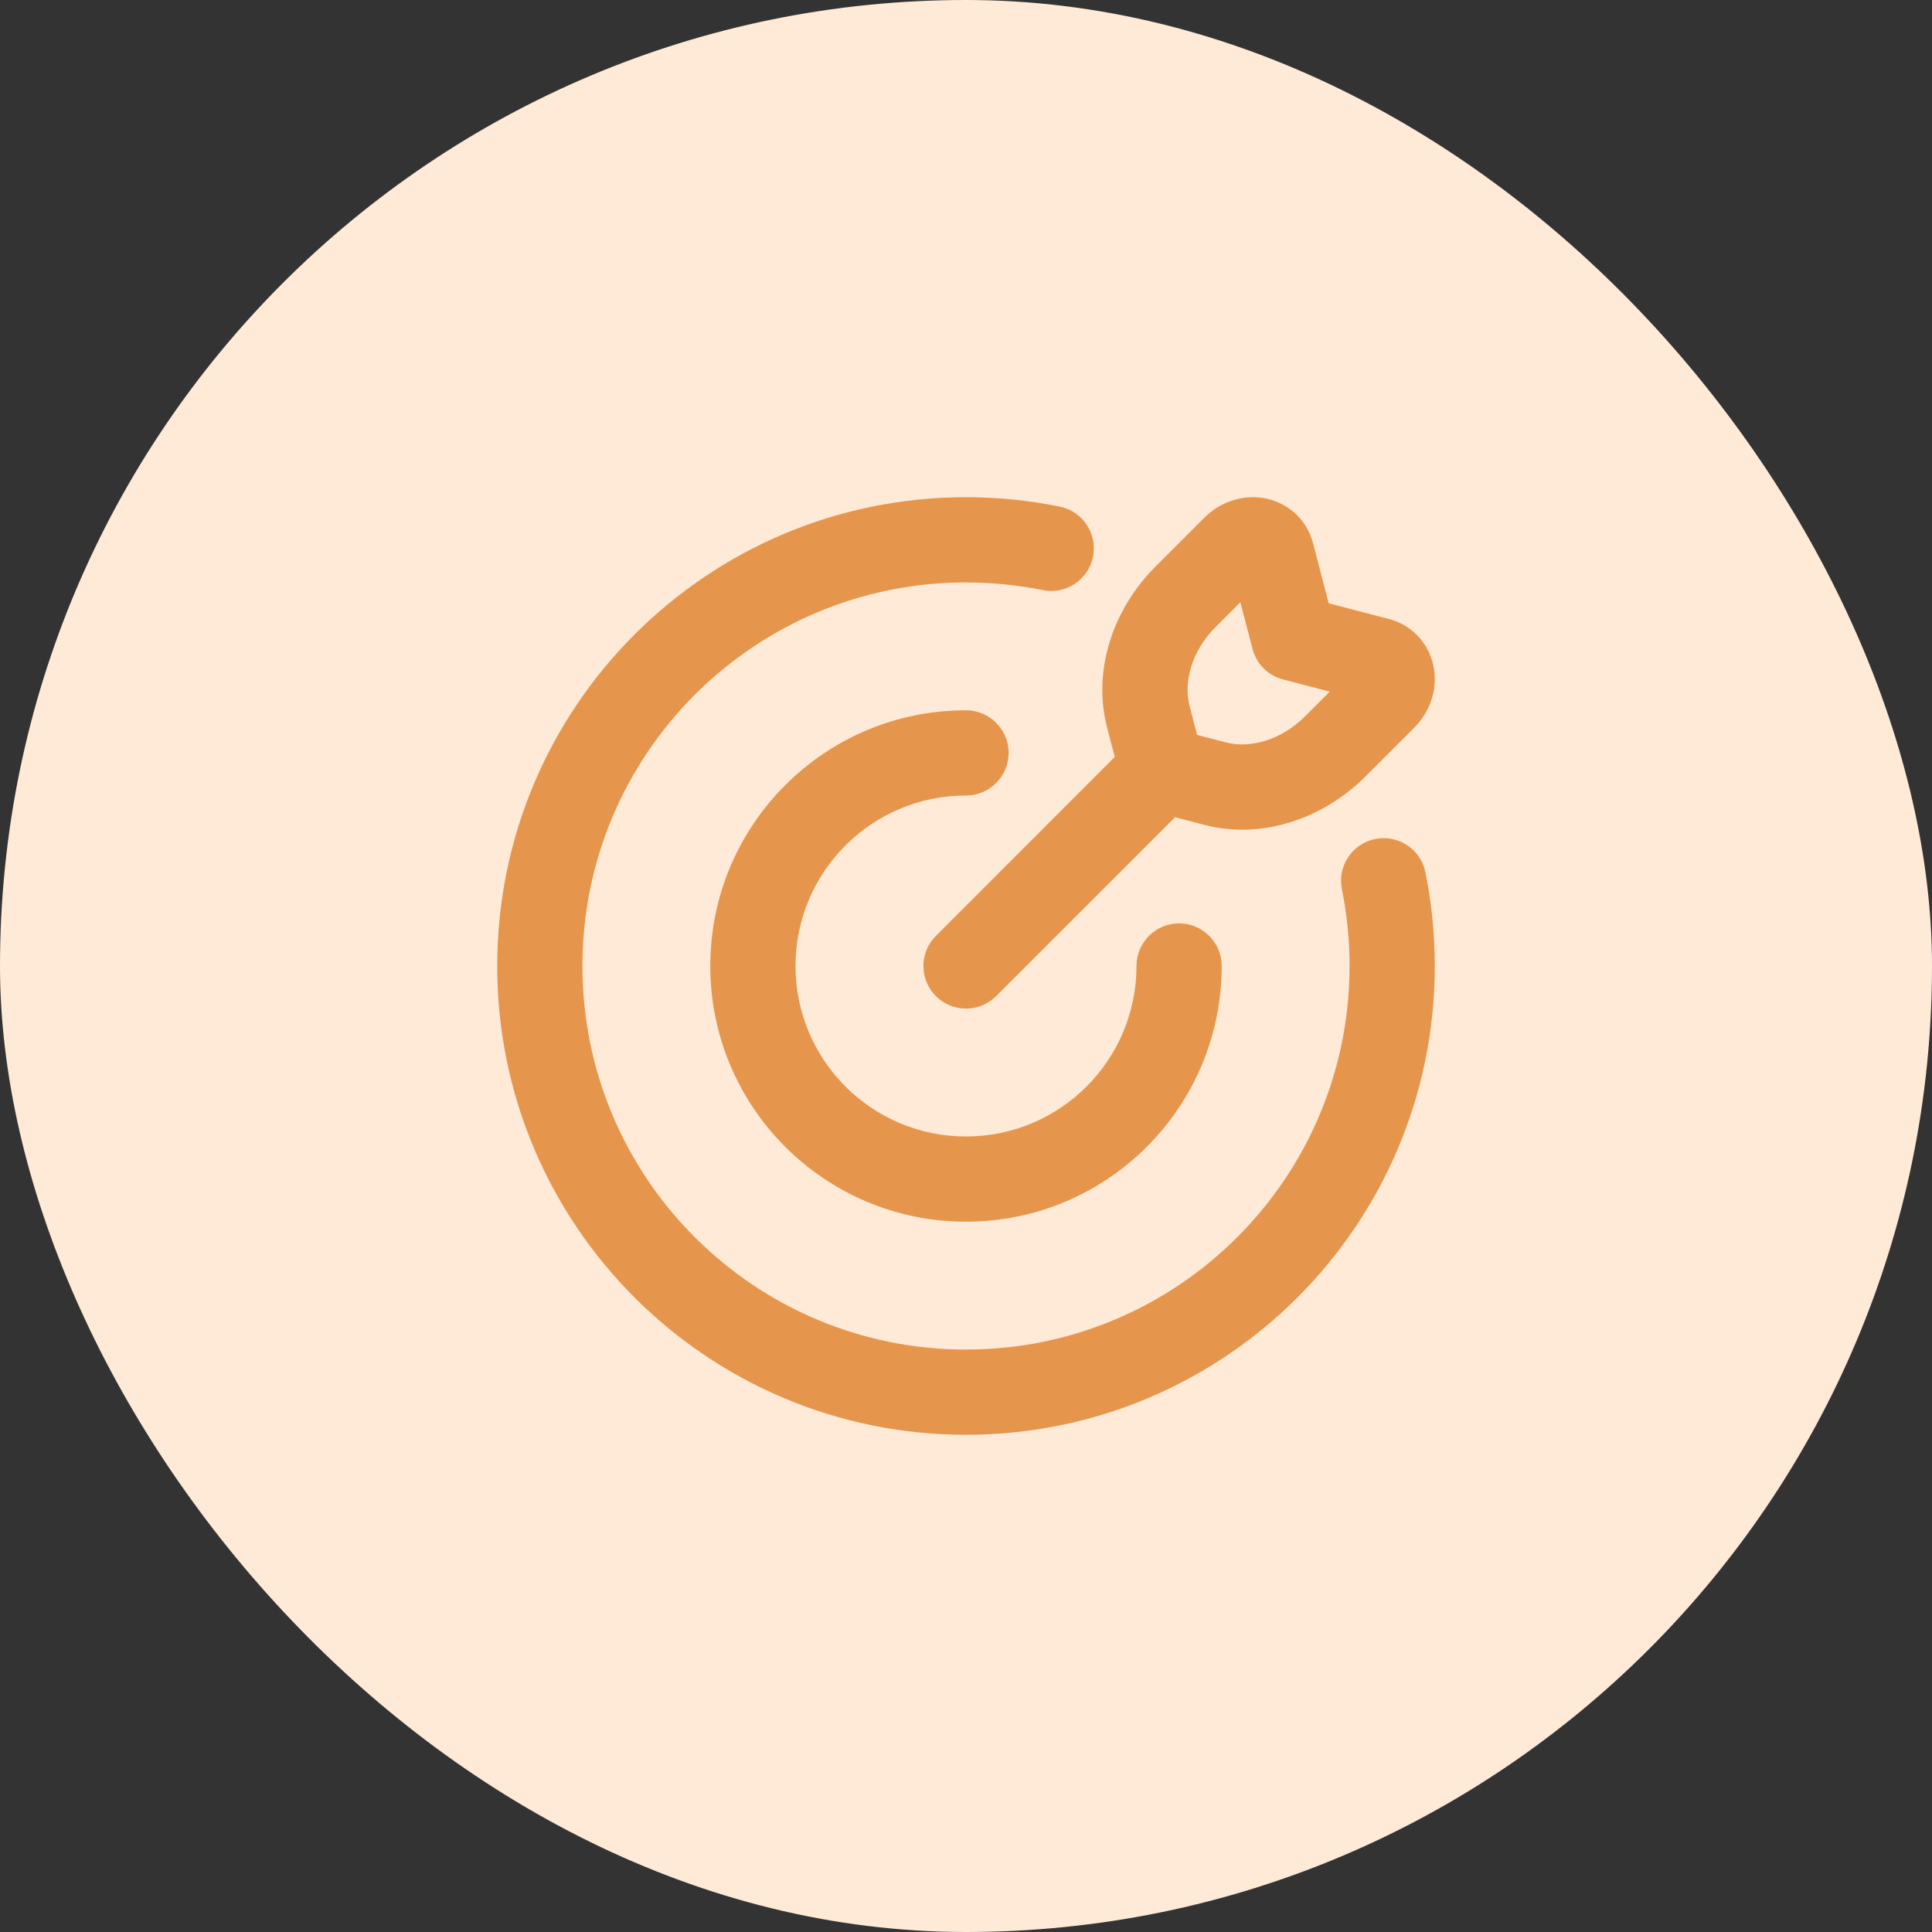
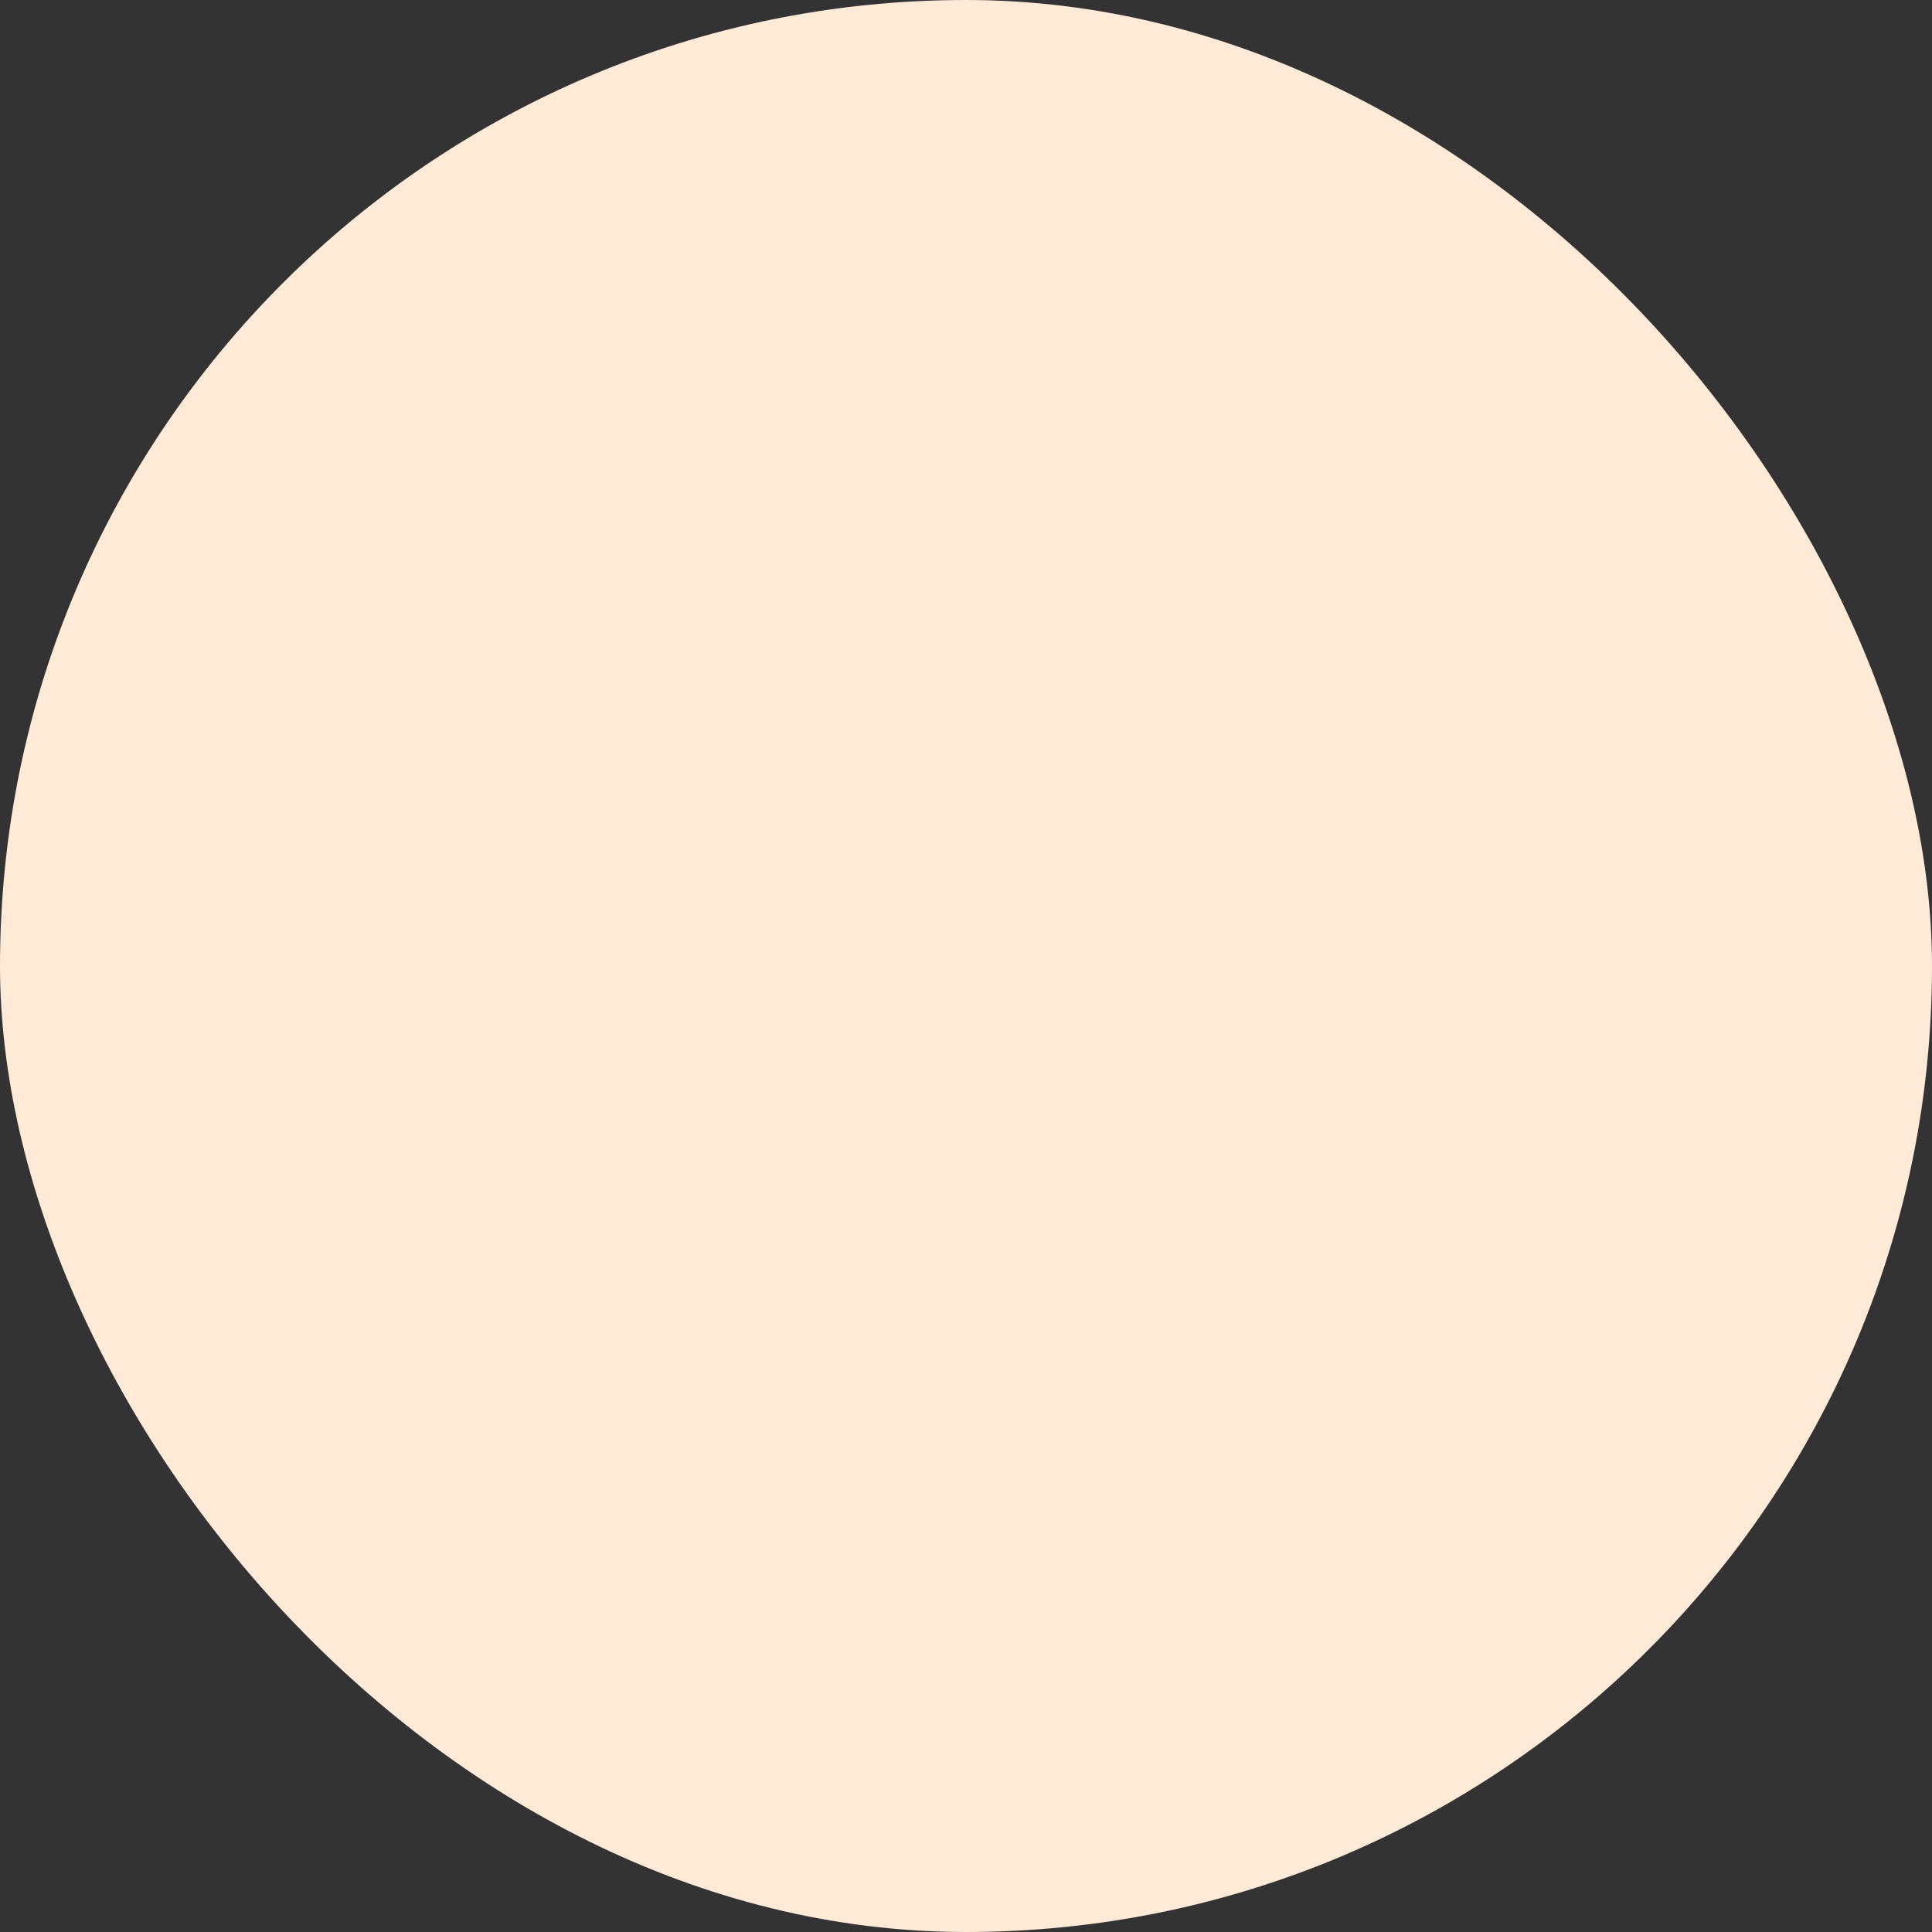
<svg xmlns="http://www.w3.org/2000/svg" width="34" height="34" viewBox="0 0 34 34" fill="none">
  <rect x="0" y="0" width="34" height="34" fill="#333333" stroke="none" />
  <rect width="34" height="34" rx="17" fill="#FFEAD7" />
  <g clip-path="url(#clip0_2821_4225)">
-     <path d="M21.5 17C21.5 16.586 21.164 16.25 20.75 16.25C20.336 16.25 20 16.586 20 17H21.5ZM17 14C17.414 14 17.75 13.664 17.75 13.25C17.75 12.836 17.414 12.5 17 12.5V14ZM18.351 10.385C18.757 10.467 19.153 10.205 19.235 9.799C19.317 9.393 19.055 8.997 18.649 8.915L18.351 10.385ZM25.085 15.351C25.003 14.945 24.607 14.683 24.201 14.765C23.795 14.847 23.533 15.243 23.615 15.649L25.085 15.351ZM16.47 16.47C16.177 16.763 16.177 17.237 16.47 17.53C16.763 17.823 17.237 17.823 17.53 17.53L16.47 16.47ZM22.768 11.232L22.043 11.421C22.111 11.684 22.316 11.889 22.579 11.957L22.768 11.232ZM22.381 9.748L23.107 9.558V9.558L22.381 9.748ZM21.724 9.643L22.254 10.173V10.173L21.724 9.643ZM20.861 10.505L20.331 9.974V9.974L20.861 10.505ZM20.209 12.614L19.483 12.803V12.803L20.209 12.614ZM24.252 11.619L24.442 10.893H24.442L24.252 11.619ZM24.358 12.277L23.827 11.746L23.827 11.746L24.358 12.277ZM23.495 13.139L24.026 13.669L24.026 13.669L23.495 13.139ZM21.387 13.791L21.197 14.517H21.197L21.387 13.791ZM20 17C20 18.657 18.657 20 17 20V21.5C19.485 21.5 21.5 19.485 21.5 17H20ZM17 20C15.343 20 14 18.657 14 17H12.5C12.5 19.485 14.515 21.5 17 21.5V20ZM14 17C14 15.343 15.343 14 17 14V12.5C14.515 12.5 12.5 14.515 12.5 17H14ZM23.75 17C23.75 20.728 20.728 23.75 17 23.75V25.25C21.556 25.25 25.25 21.556 25.25 17H23.75ZM17 23.75C13.272 23.75 10.25 20.728 10.25 17H8.75C8.75 21.556 12.444 25.25 17 25.25V23.75ZM10.25 17C10.25 13.272 13.272 10.25 17 10.25V8.75C12.444 8.75 8.75 12.444 8.75 17H10.25ZM17 10.25C17.463 10.25 17.915 10.297 18.351 10.385L18.649 8.915C18.116 8.807 17.564 8.75 17 8.75V10.25ZM23.615 15.649C23.703 16.085 23.75 16.537 23.75 17H25.25C25.25 16.436 25.193 15.884 25.085 15.351L23.615 15.649ZM19.922 13.017L16.47 16.47L17.53 17.53L20.983 14.078L19.922 13.017ZM23.494 11.043L23.107 9.558L21.655 9.937L22.043 11.421L23.494 11.043ZM21.193 9.112L20.331 9.974L21.392 11.035L22.254 10.173L21.193 9.112ZM19.483 12.803L19.727 13.737L21.178 13.358L20.934 12.424L19.483 12.803ZM22.579 11.957L24.063 12.345L24.442 10.893L22.957 10.506L22.579 11.957ZM23.827 11.746L22.965 12.608L24.026 13.669L24.888 12.807L23.827 11.746ZM21.576 13.066L20.642 12.822L20.263 14.273L21.197 14.517L21.576 13.066ZM22.965 12.608C22.539 13.034 21.988 13.173 21.576 13.066L21.197 14.517C22.2 14.779 23.282 14.412 24.026 13.669L22.965 12.608ZM24.063 12.345C23.989 12.325 23.912 12.281 23.852 12.211C23.793 12.144 23.765 12.07 23.755 12.007C23.735 11.882 23.783 11.791 23.827 11.746L24.888 12.807C25.162 12.533 25.296 12.149 25.236 11.771C25.173 11.378 24.895 11.012 24.442 10.893L24.063 12.345ZM20.331 9.974C19.588 10.718 19.221 11.8 19.483 12.803L20.934 12.424C20.827 12.012 20.966 11.461 21.392 11.035L20.331 9.974ZM23.107 9.558C22.988 9.105 22.622 8.827 22.229 8.764C21.851 8.704 21.467 8.838 21.193 9.112L22.254 10.173C22.209 10.217 22.118 10.265 21.993 10.245C21.93 10.235 21.856 10.207 21.789 10.149C21.719 10.088 21.675 10.011 21.655 9.937L23.107 9.558Z" fill="#E6964C" />
-   </g>
+     </g>
  <defs>
    <clipPath id="clip0_2821_4225">
      <rect width="18" height="18" fill="white" transform="translate(8 8)" />
    </clipPath>
  </defs>
</svg>